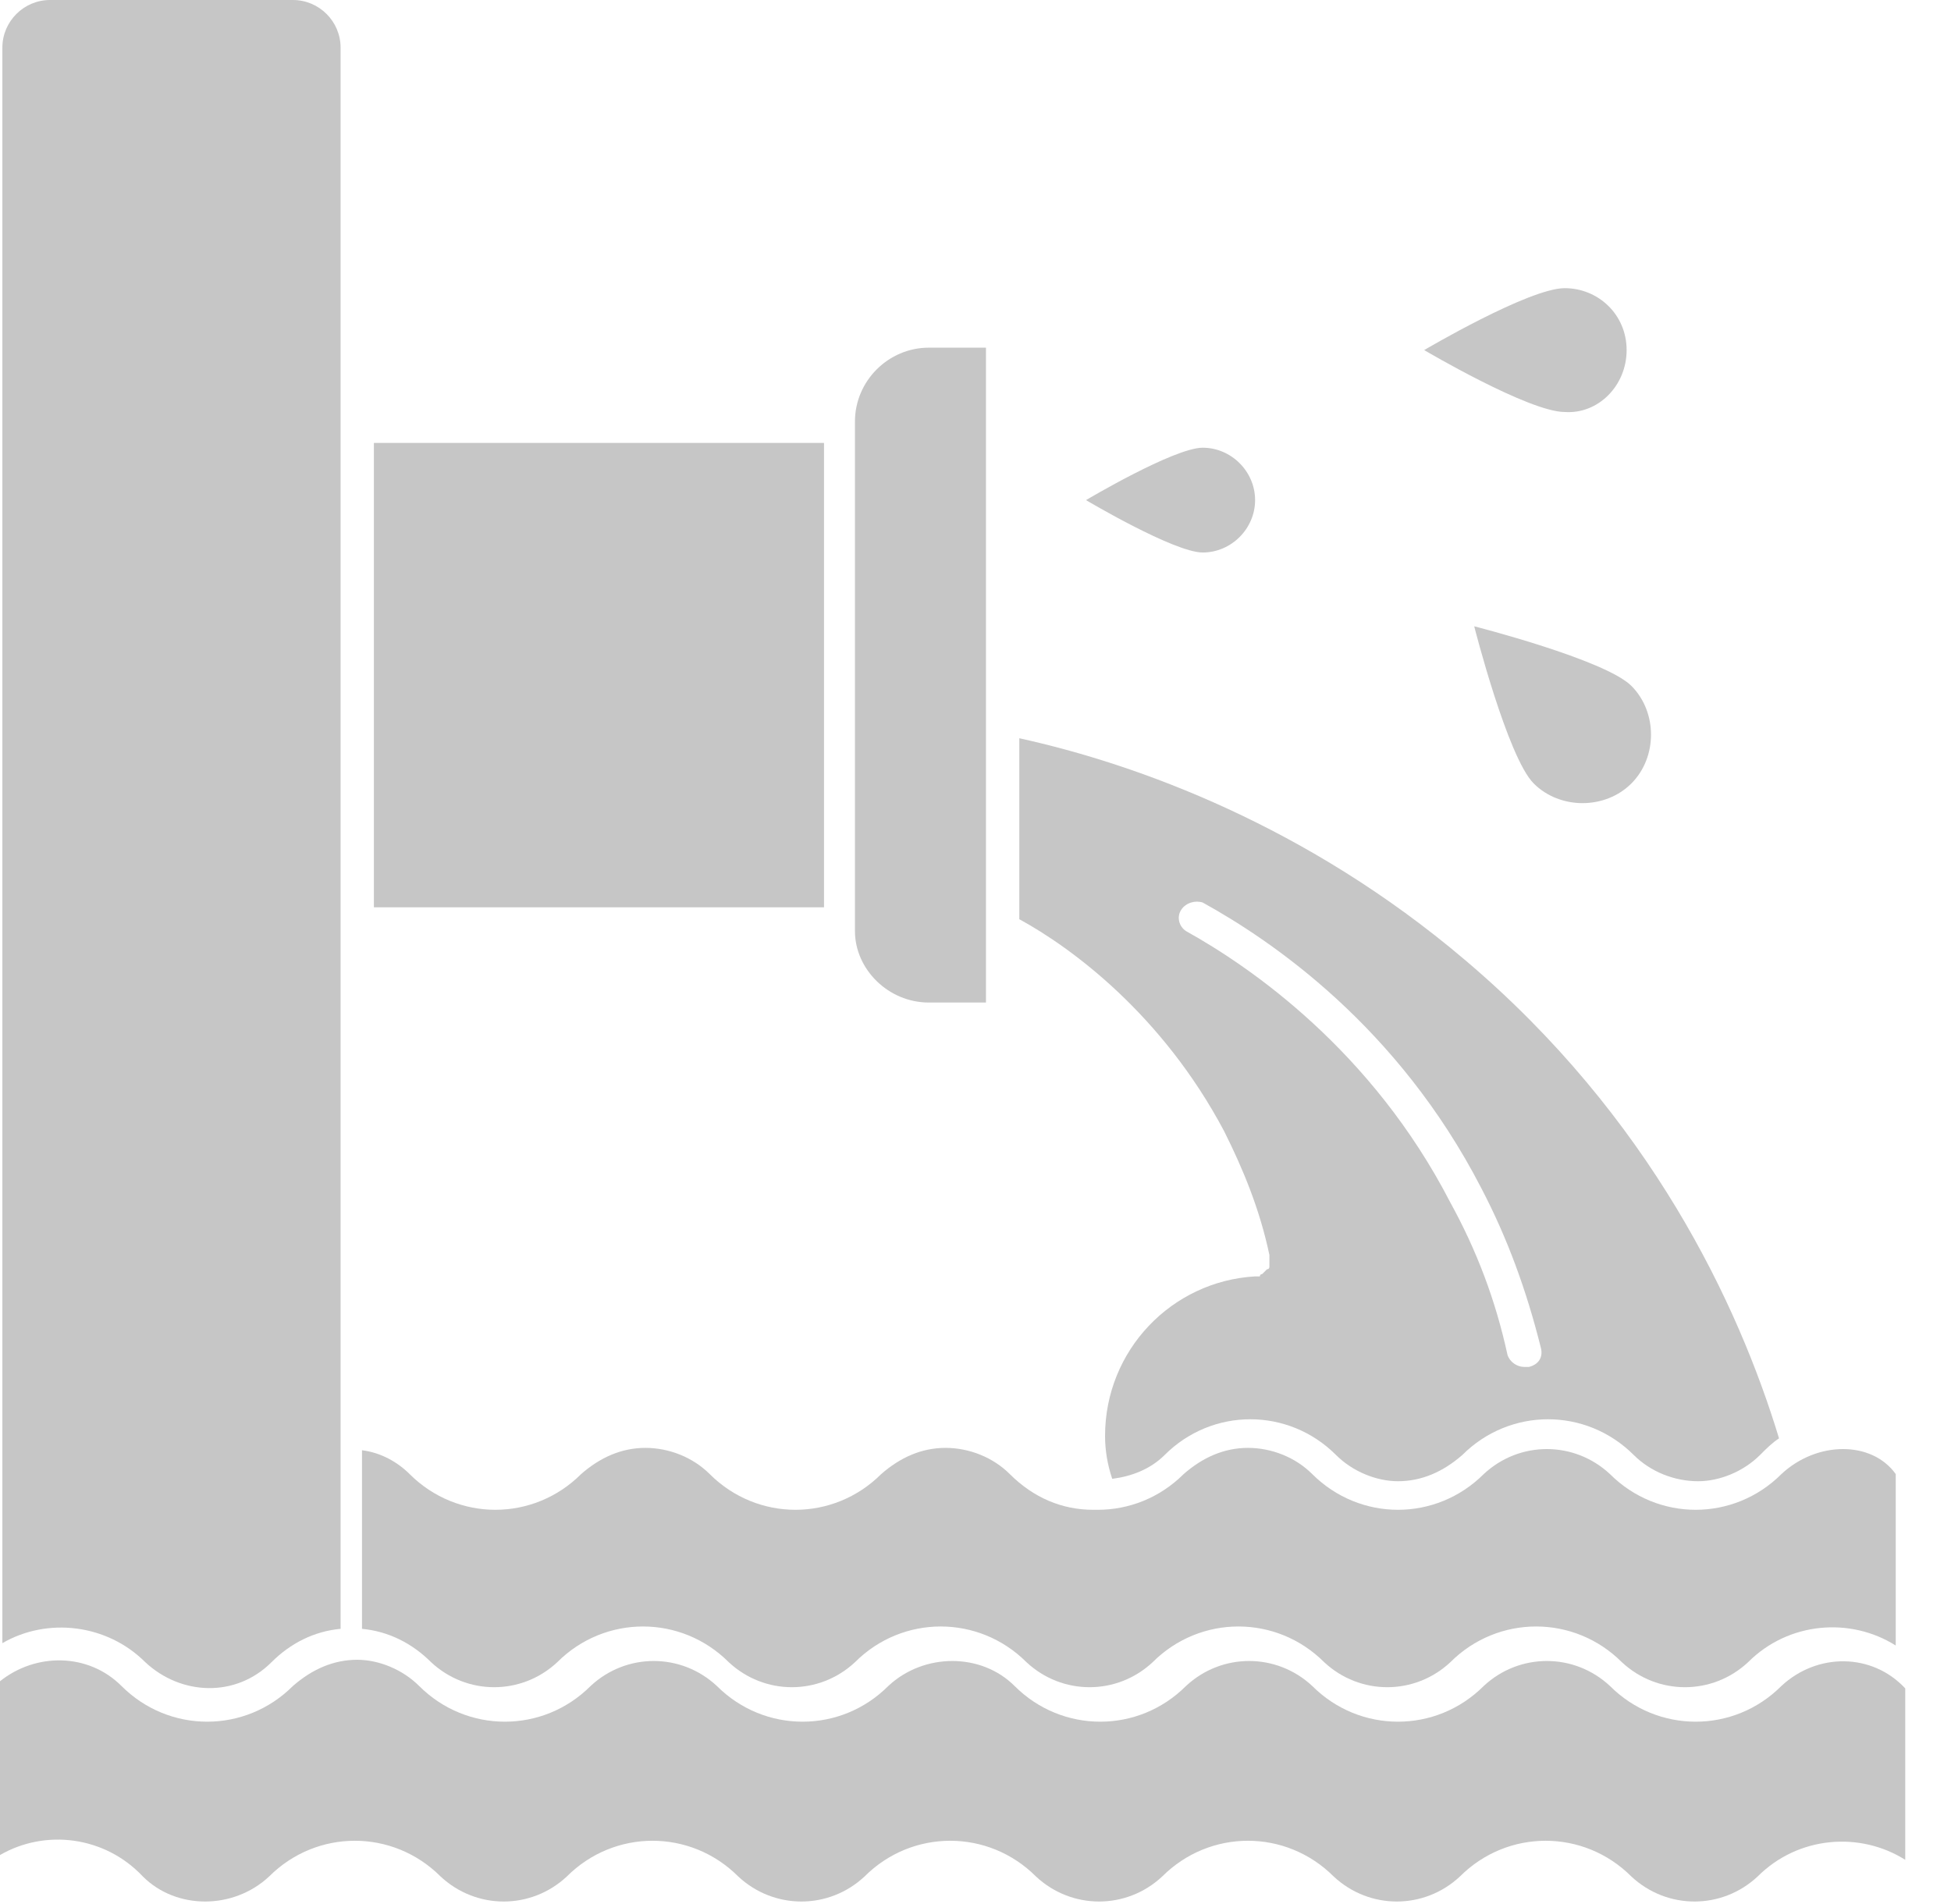
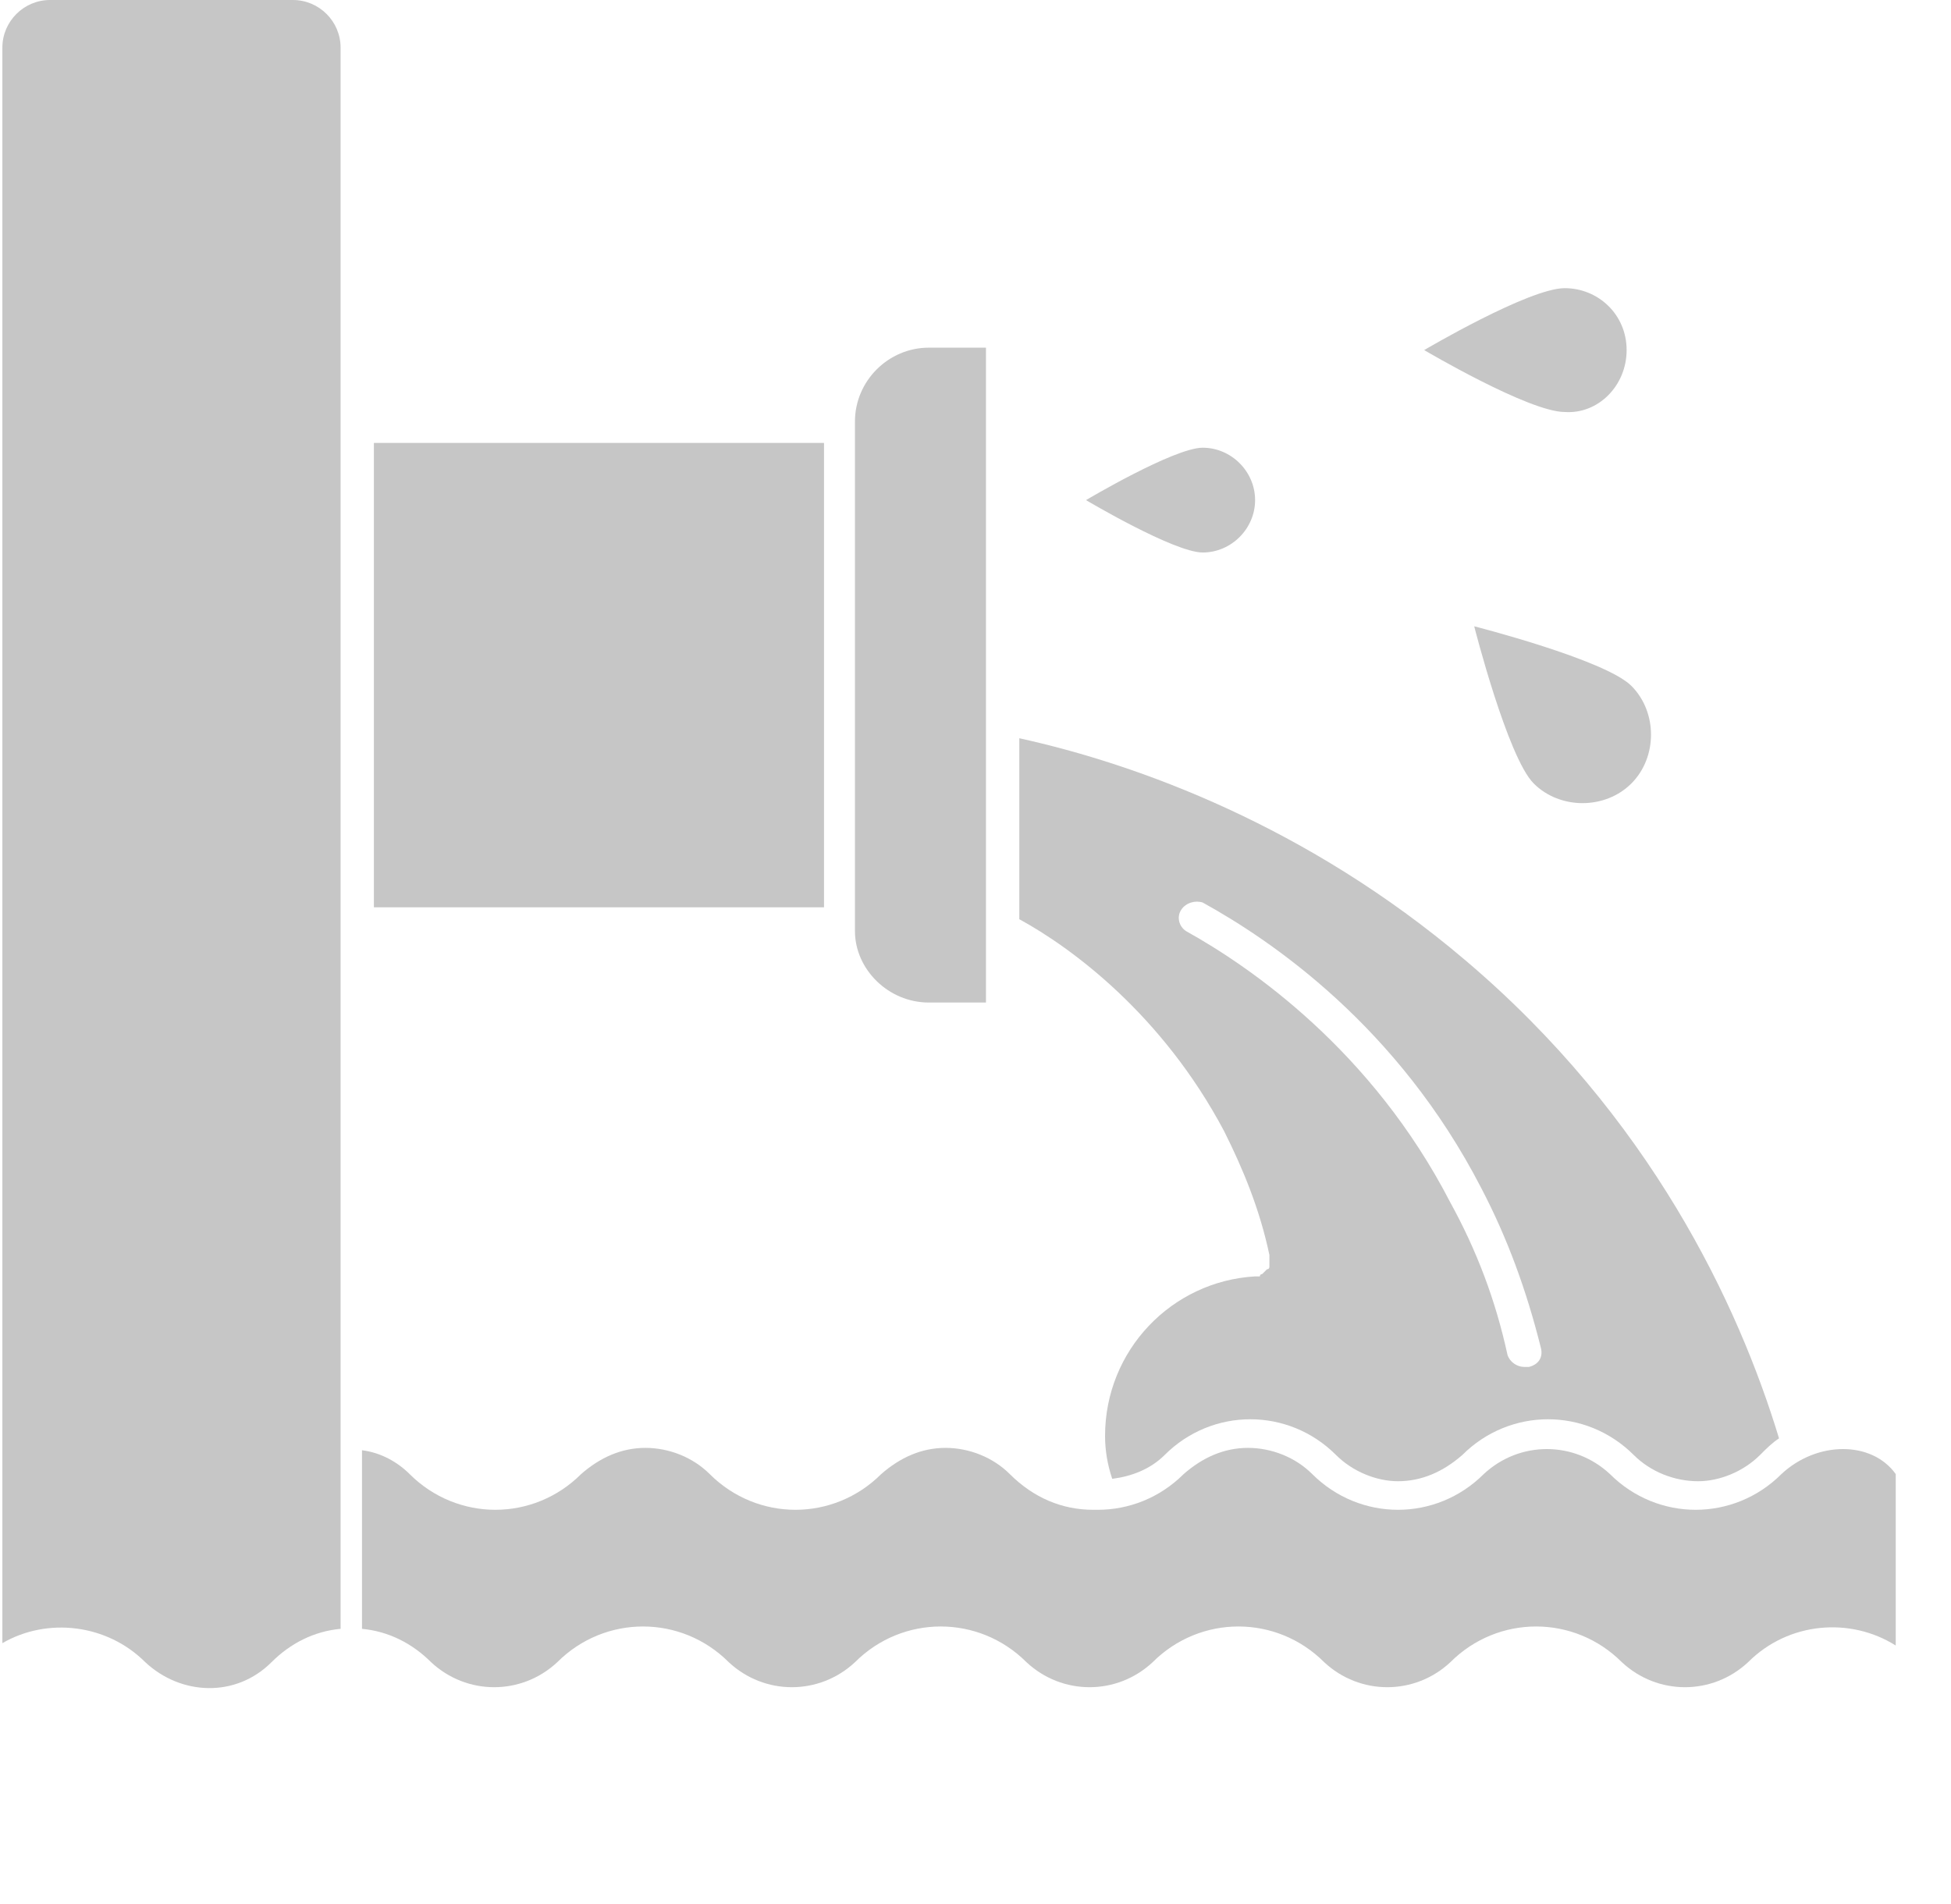
<svg xmlns="http://www.w3.org/2000/svg" width="42" height="41" viewBox="0 0 42 41" fill="none">
  <path d="M26.352 24.353C26.763 25.173 27.122 26.045 27.327 27.019V27.07V27.122V27.173V27.224V27.275C27.327 27.275 27.327 27.327 27.275 27.327L27.224 27.378L27.173 27.429C27.173 27.429 27.122 27.429 27.122 27.48C27.122 27.48 27.122 27.48 27.07 27.48H27.019C25.225 27.583 23.789 29.07 23.789 30.915C23.789 31.223 23.84 31.531 23.943 31.838C24.353 31.787 24.763 31.633 25.071 31.326C25.584 30.813 26.25 30.556 26.916 30.556C27.583 30.556 28.25 30.813 28.762 31.326C29.121 31.684 29.634 31.89 30.095 31.89C30.608 31.89 31.069 31.684 31.479 31.326C31.992 30.813 32.659 30.556 33.325 30.556C33.992 30.556 34.658 30.813 35.171 31.326C35.53 31.684 36.042 31.89 36.555 31.89C37.017 31.89 37.529 31.684 37.888 31.326C38.042 31.172 38.144 31.069 38.298 30.967C37.427 28.096 35.53 24.045 31.531 20.662C28.147 17.791 24.507 16.457 21.943 15.894V19.79C23.071 20.405 25.02 21.841 26.352 24.353ZM25.43 19.585C25.532 19.431 25.737 19.38 25.891 19.431C27.378 20.251 30.095 22.097 31.89 25.583C32.453 26.66 32.864 27.788 33.171 29.018C33.223 29.224 33.12 29.377 32.915 29.429C32.864 29.429 32.864 29.429 32.812 29.429C32.659 29.429 32.505 29.326 32.453 29.172C32.197 27.993 31.787 26.916 31.223 25.891C29.531 22.61 26.916 20.815 25.532 20.046C25.378 19.944 25.327 19.739 25.43 19.585Z" fill="#C6C6C6" />
  <path d="M19.995 21.584H21.225V7.485H19.995C19.123 7.485 18.405 8.203 18.405 9.075V20.046C18.405 20.867 19.123 21.584 19.995 21.584Z" fill="#C6C6C6" />
  <path d="M8.049 9.536H17.739V19.534H8.049V9.536Z" fill="#C6C6C6" />
  <path d="M3.127 35.786C3.896 36.504 5.076 36.555 5.845 35.786C6.255 35.376 6.768 35.119 7.332 35.068V1.025C7.332 0.461 6.87 0 6.306 0H1.077C0.513 0 0.051 0.461 0.051 1.025V35.376C1.025 34.812 2.307 34.966 3.127 35.786Z" fill="#C6C6C6" />
  <path d="M27.019 10.767C27.019 10.151 26.506 9.639 25.891 9.639C25.276 9.639 23.379 10.767 23.379 10.767C23.379 10.767 25.276 11.895 25.891 11.895C26.506 11.895 27.019 11.382 27.019 10.767Z" fill="#C6C6C6" />
  <path d="M33.017 16.868C33.581 17.432 34.555 17.432 35.119 16.868C35.683 16.304 35.683 15.33 35.119 14.766C34.555 14.202 31.736 13.484 31.736 13.484C31.736 13.484 32.453 16.304 33.017 16.868Z" fill="#C6C6C6" />
  <path d="M35.017 7.537C35.017 6.768 34.402 6.204 33.684 6.204C32.915 6.204 30.659 7.537 30.659 7.537C30.659 7.537 32.915 8.87 33.684 8.87C34.402 8.921 35.017 8.306 35.017 7.537Z" fill="#C6C6C6" />
-   <path d="M38.349 36.298C37.837 36.811 37.17 37.067 36.504 37.067C35.837 37.067 35.171 36.811 34.658 36.298C33.889 35.581 32.71 35.581 31.941 36.298C31.428 36.811 30.762 37.067 30.095 37.067C29.428 37.067 28.762 36.811 28.249 36.298C27.48 35.581 26.301 35.581 25.532 36.298C25.019 36.811 24.353 37.067 23.686 37.067C23.02 37.067 22.353 36.811 21.841 36.298C21.123 35.581 19.892 35.581 19.123 36.298C18.611 36.811 17.944 37.067 17.278 37.067C16.611 37.067 15.945 36.811 15.432 36.298C14.663 35.581 13.484 35.581 12.715 36.298C12.202 36.811 11.536 37.067 10.869 37.067C10.203 37.067 9.536 36.811 9.023 36.298C8.664 35.94 8.152 35.734 7.69 35.734C7.178 35.734 6.716 35.94 6.306 36.298C5.793 36.811 5.127 37.067 4.46 37.067C3.794 37.067 3.127 36.811 2.615 36.298C1.897 35.581 0.769 35.581 0 36.196V39.938C0.974 39.374 2.256 39.528 3.076 40.4C3.794 41.118 5.024 41.118 5.793 40.4C6.819 39.374 8.459 39.374 9.485 40.4C10.254 41.118 11.433 41.118 12.202 40.4C13.227 39.374 14.868 39.374 15.893 40.4C16.663 41.118 17.842 41.118 18.611 40.4C19.636 39.374 21.277 39.374 22.302 40.4C23.071 41.118 24.25 41.118 25.019 40.4C26.045 39.374 27.685 39.374 28.711 40.4C29.48 41.118 30.659 41.118 31.428 40.4C32.453 39.374 34.094 39.374 35.119 40.4C35.888 41.118 37.068 41.118 37.837 40.4C38.708 39.528 40.041 39.426 41.015 40.041V36.35C40.298 35.581 39.118 35.581 38.349 36.298Z" fill="#C6C6C6" />
  <path d="M38.349 31.736C37.837 32.248 37.17 32.505 36.504 32.505C35.837 32.505 35.171 32.248 34.658 31.736C33.889 31.018 32.71 31.018 31.941 31.736C31.428 32.248 30.762 32.505 30.095 32.505C29.429 32.505 28.762 32.248 28.249 31.736C27.89 31.377 27.378 31.172 26.865 31.172C26.352 31.172 25.891 31.377 25.481 31.736C24.968 32.248 24.302 32.505 23.635 32.505H23.584C23.584 32.505 23.584 32.505 23.533 32.505C22.866 32.505 22.251 32.248 21.738 31.736C21.379 31.377 20.867 31.172 20.354 31.172C19.841 31.172 19.38 31.377 18.97 31.736C18.457 32.248 17.791 32.505 17.124 32.505C16.457 32.505 15.791 32.248 15.278 31.736C14.919 31.377 14.407 31.172 13.894 31.172C13.381 31.172 12.92 31.377 12.51 31.736C11.997 32.248 11.331 32.505 10.664 32.505C9.998 32.505 9.331 32.248 8.818 31.736C8.562 31.48 8.203 31.274 7.793 31.223V35.068C8.357 35.12 8.87 35.376 9.28 35.786C10.049 36.504 11.228 36.504 11.997 35.786C13.022 34.761 14.663 34.761 15.688 35.786C16.457 36.504 17.637 36.504 18.406 35.786C19.431 34.761 21.072 34.761 22.097 35.786C22.866 36.504 24.045 36.504 24.814 35.786C25.84 34.761 27.48 34.761 28.506 35.786C29.275 36.504 30.454 36.504 31.223 35.786C32.248 34.761 33.889 34.761 34.914 35.786C35.683 36.504 36.863 36.504 37.632 35.786C38.503 34.914 39.836 34.812 40.81 35.427V31.736C40.298 31.018 39.118 31.018 38.349 31.736Z" fill="#C6C6C6" />
</svg>